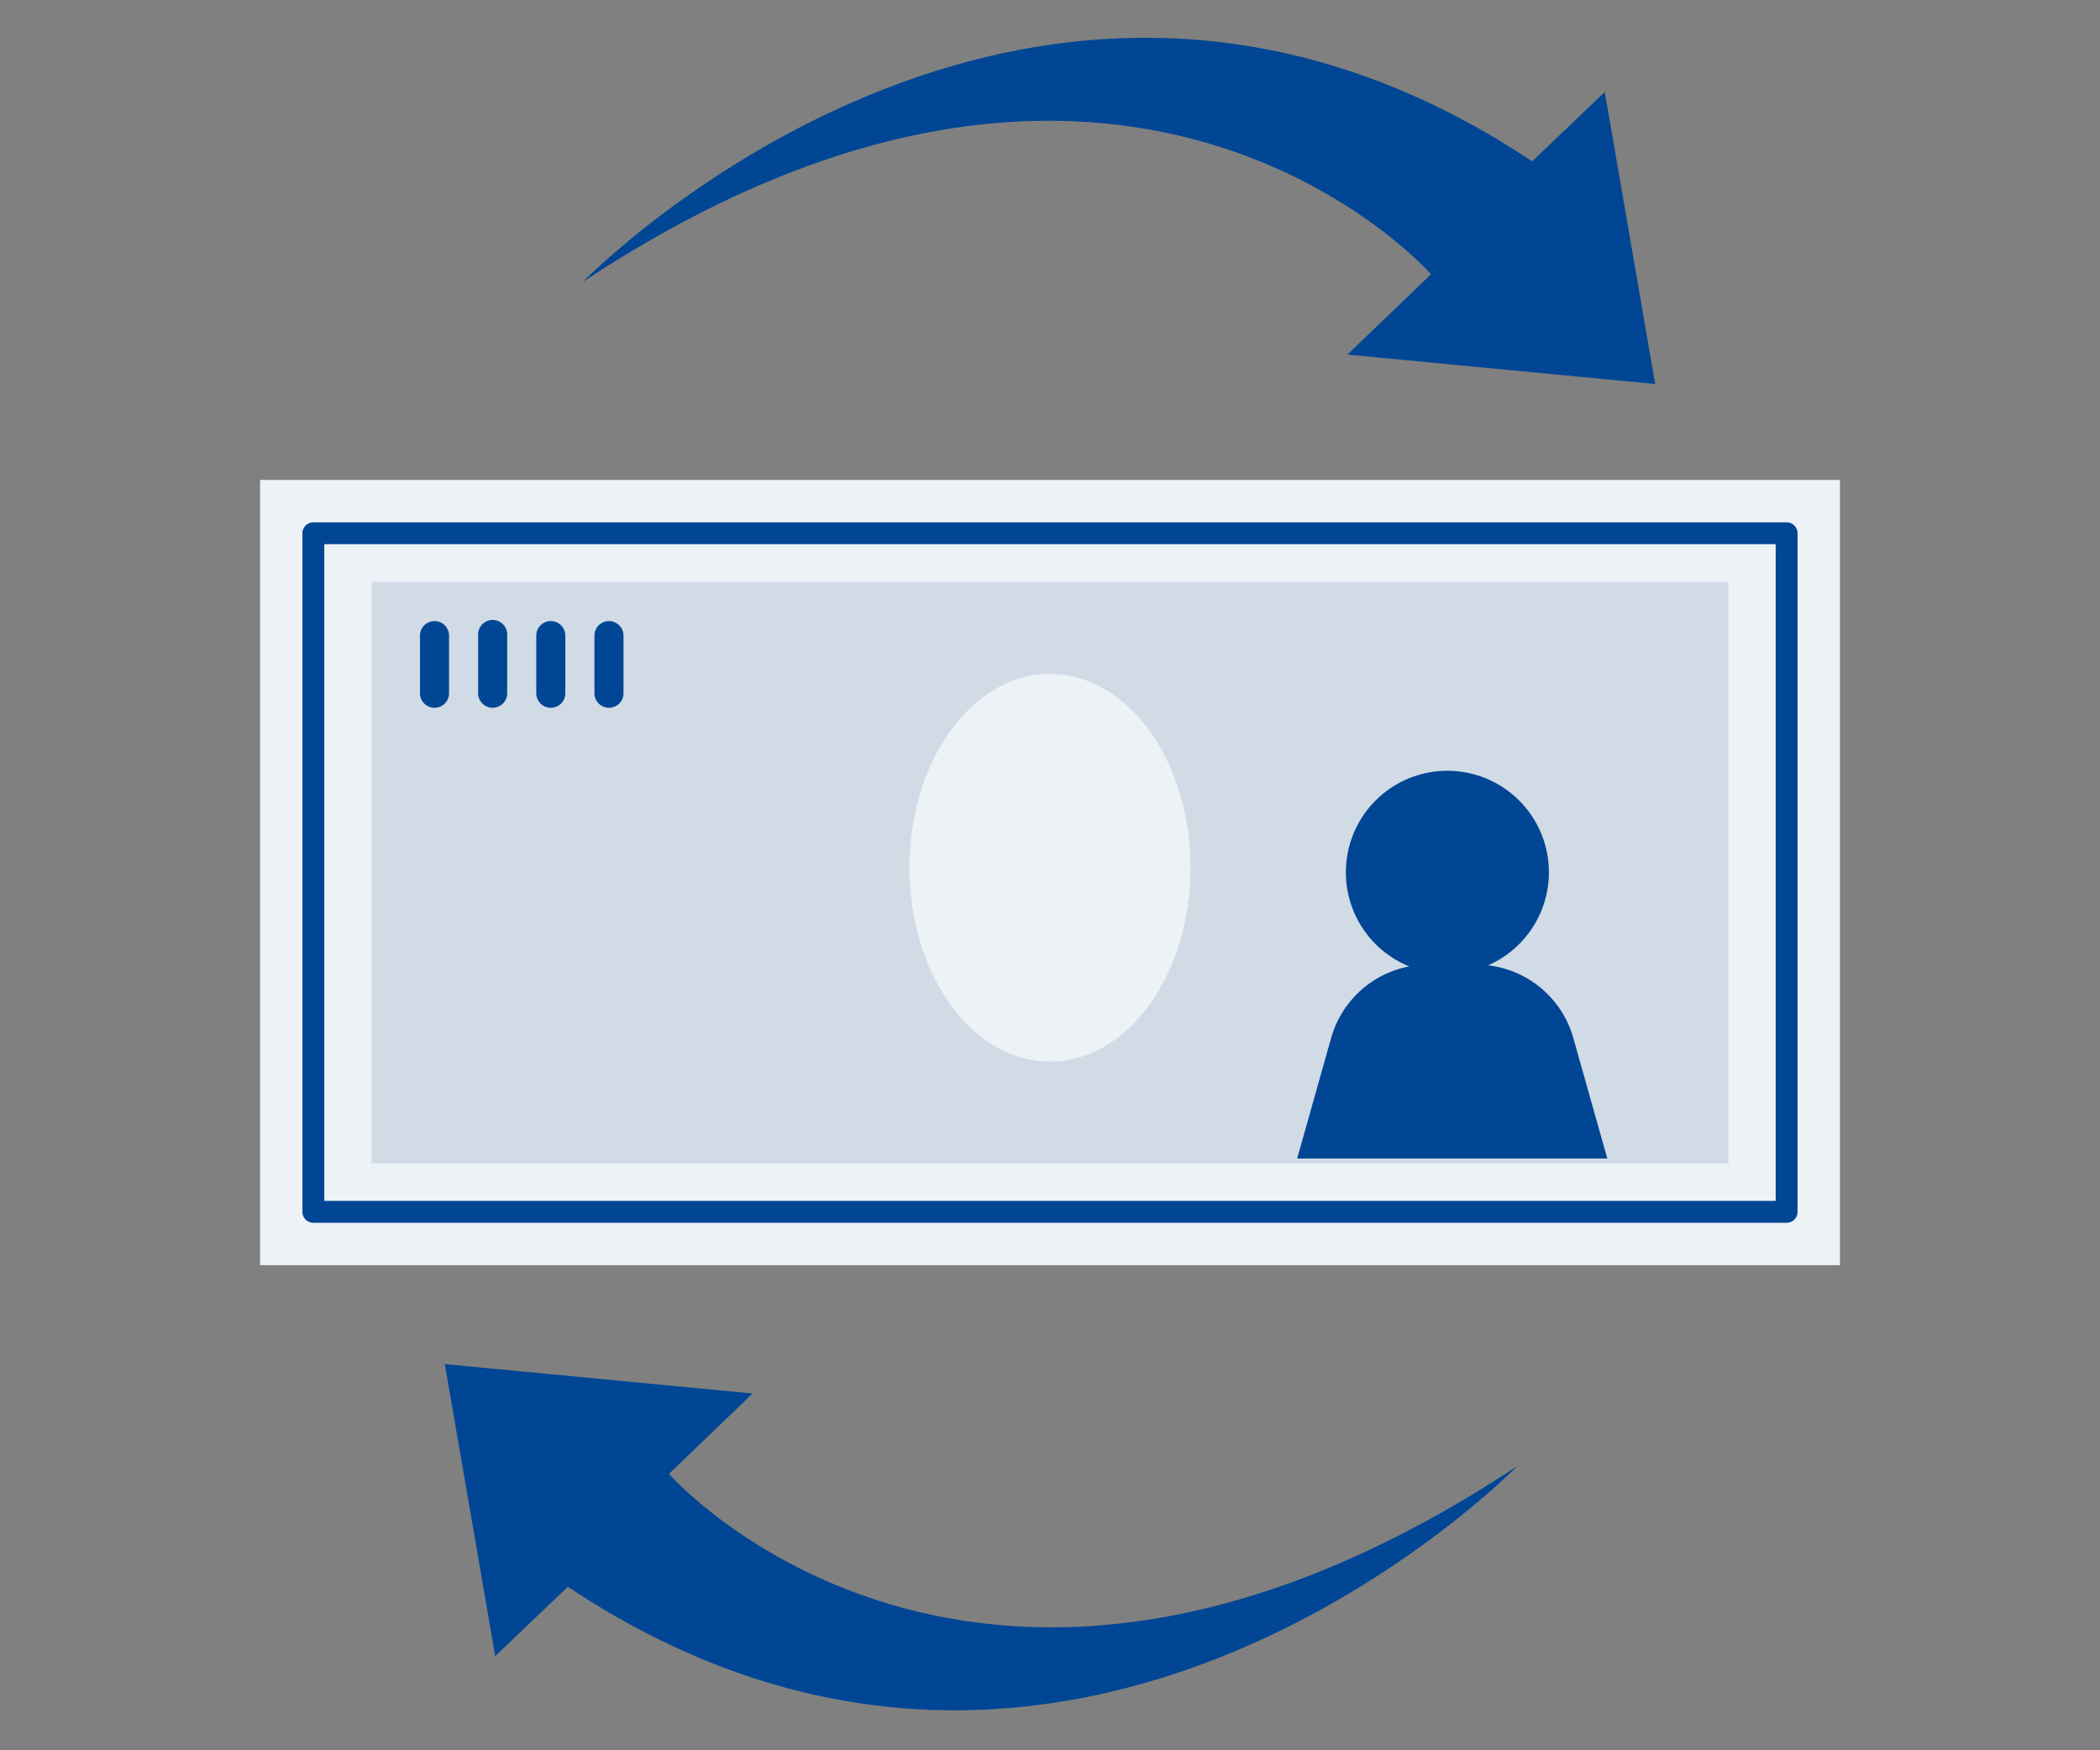
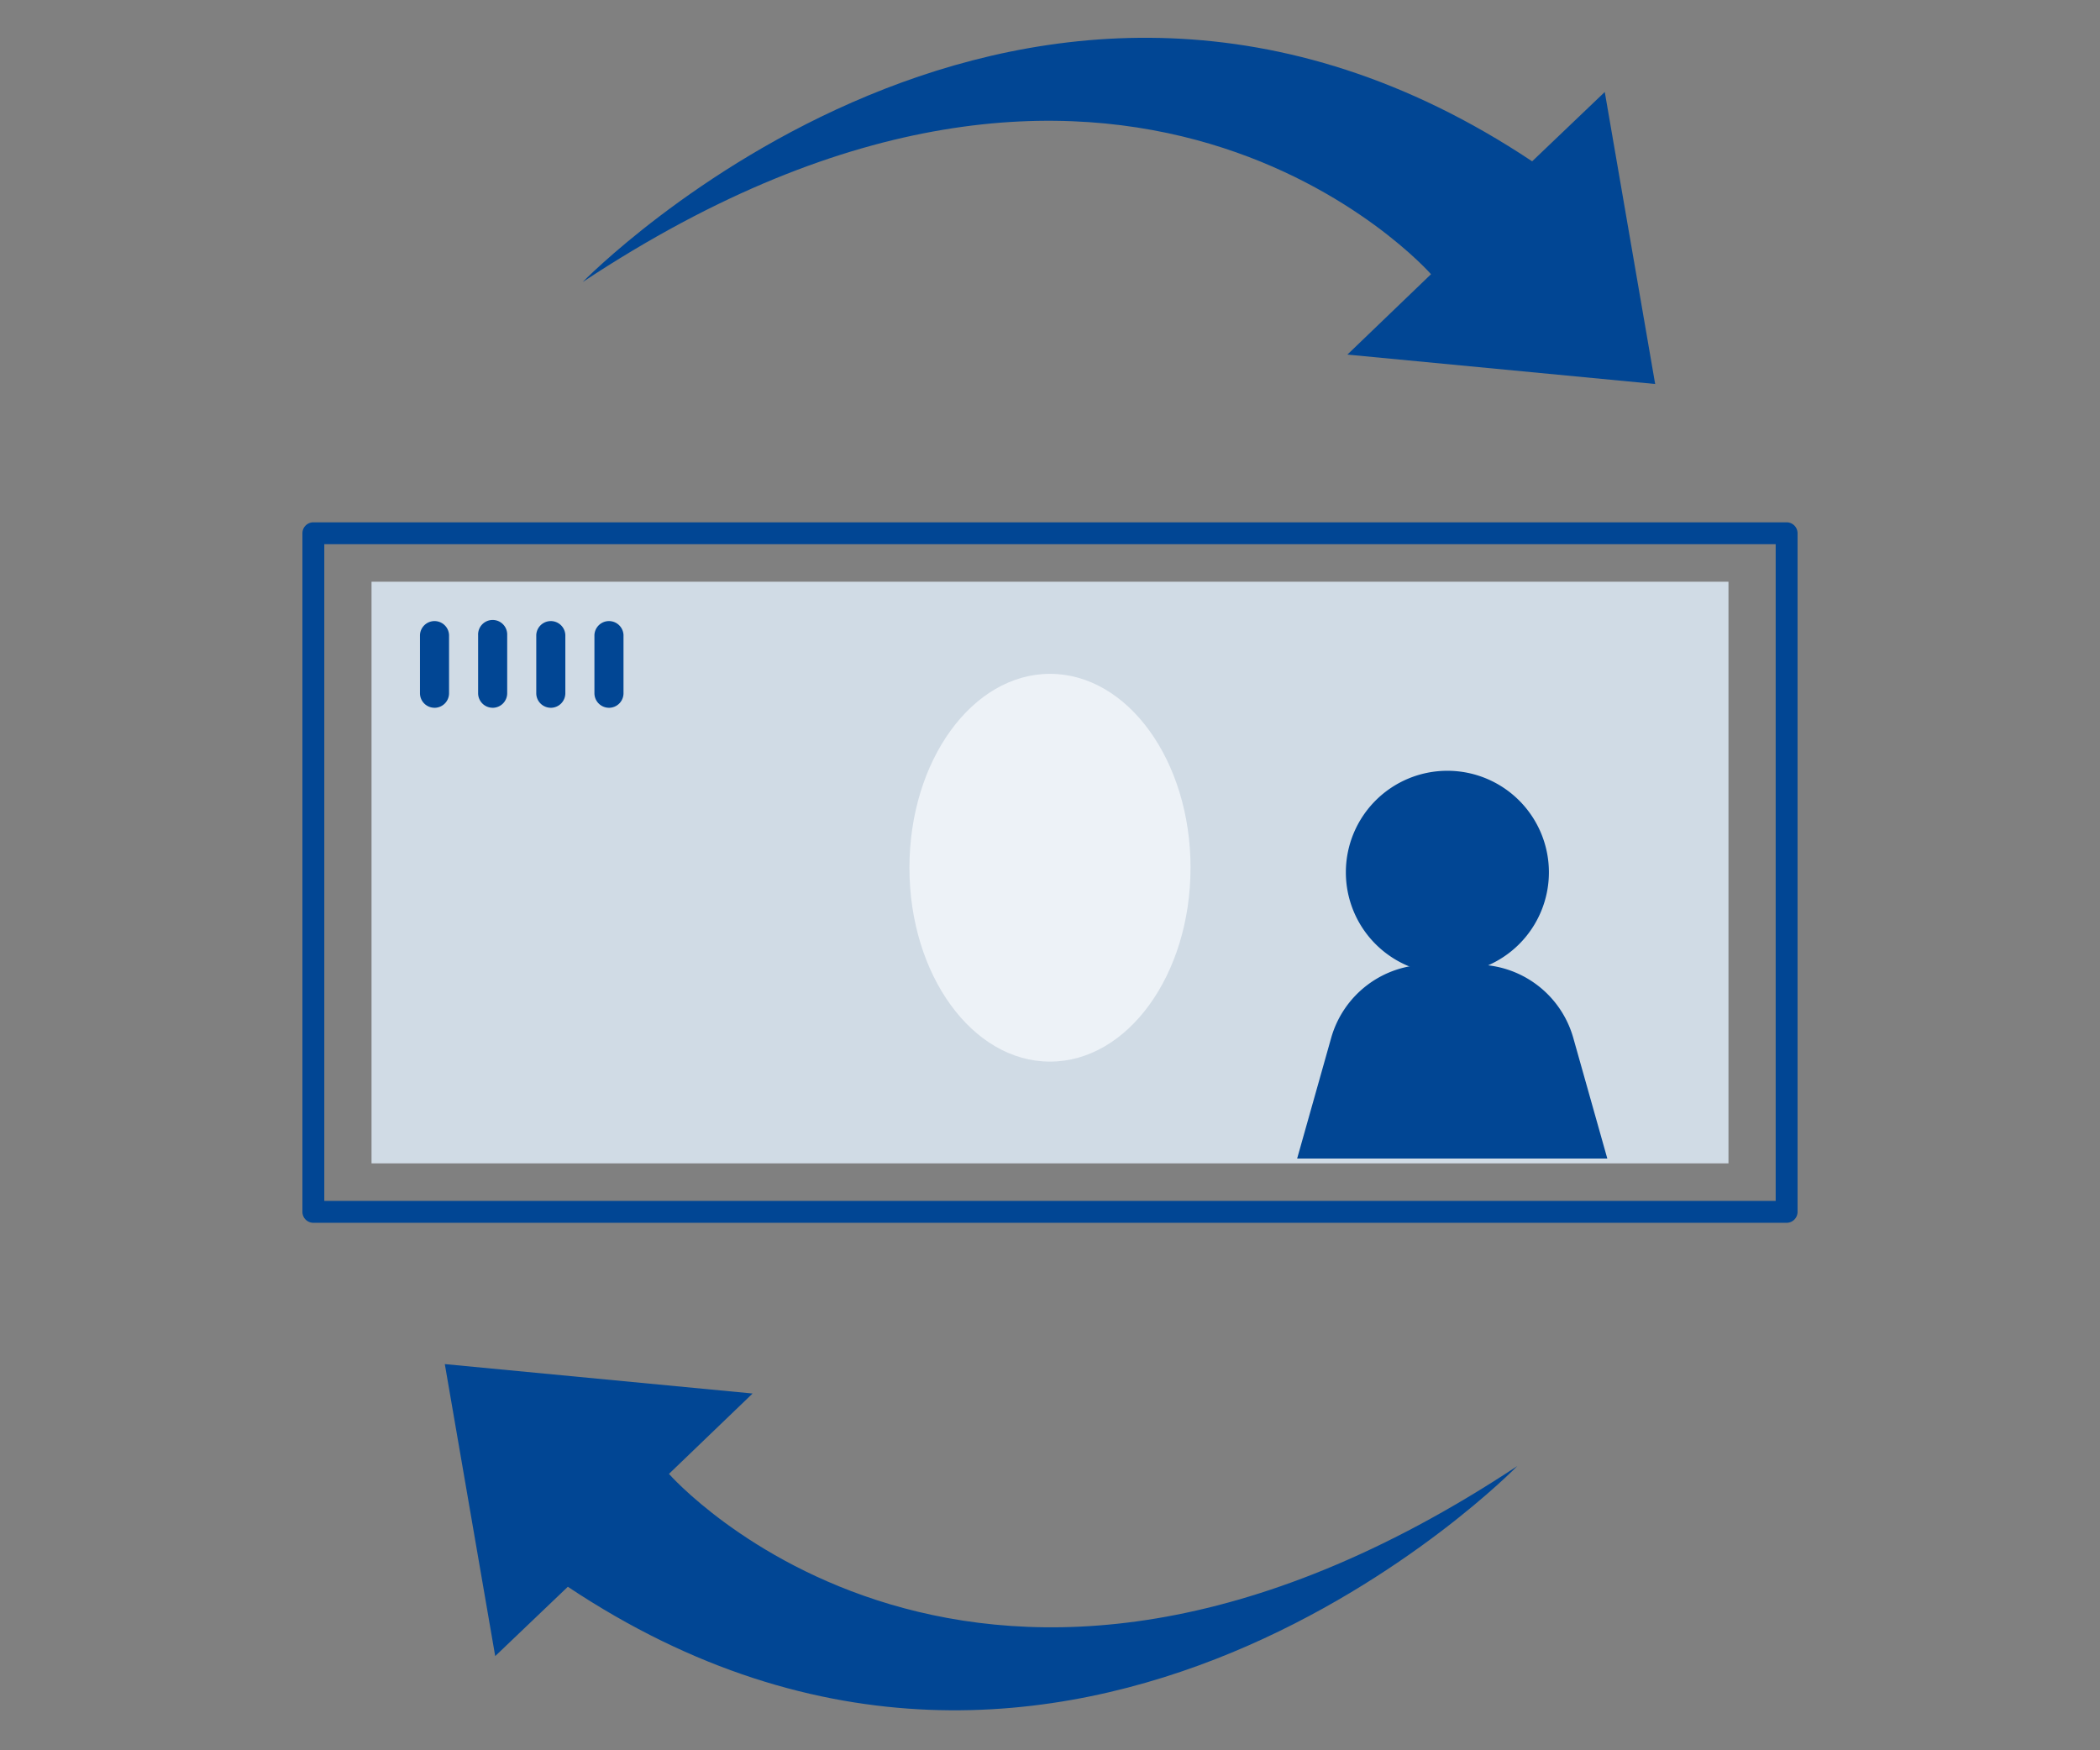
<svg xmlns="http://www.w3.org/2000/svg" width="96" height="80" viewBox="0 0 96 80">
  <rect x="0" y="0" width="96" height="80" fill="#808080" stroke="none" />
  <defs>
    <clipPath id="clip-path">
      <rect id="長方形_910" data-name="長方形 910" width="96" height="80" transform="translate(1072 3040.669)" fill="#fff" stroke="#707070" stroke-width="1" />
    </clipPath>
  </defs>
  <g id="マスクグループ_1258" data-name="マスクグループ 1258" transform="translate(-1072 -3040.669)" clip-path="url(#clip-path)">
    <g id="グループ_3207" data-name="グループ 3207" transform="translate(-8.728 -3)">
      <path id="パス_1836" data-name="パス 1836" d="M0,2.49S27.054-8.318,41.871,15.1l4.32-1.544L42.868,26.679l-12.3-6.948,4.985-1.8S29.243-2.4,0,2.49" transform="matrix(-0.914, 0.407, -0.407, -0.914, 1151.102, 3112.955)" fill="#014694" />
      <path id="パス_1837" data-name="パス 1837" d="M0,2.49S27.054-8.318,41.871,15.1l4.32-1.544L42.868,26.679l-12.3-6.948,4.985-1.8S29.243-2.4,0,2.49" transform="matrix(0.914, -0.407, 0.407, 0.914, 1106.353, 3054.283)" fill="#014694" />
      <g id="グループ_3206" data-name="グループ 3206" transform="translate(1092.616 3065.606)">
        <path id="パス_1821" data-name="パス 1821" d="M109.492,38.315c.559.9-.36,2.479-2.052,3.534s-3.518,1.183-4.077.286.36-2.479,2.052-3.534,3.518-1.183,4.077-.286" transform="translate(-75.574 -21.006)" fill="#ffc1c1" />
-         <path id="パス_1822" data-name="パス 1822" d="M104.63,42.68a1.757,1.757,0,0,1-1.648-.68,1.822,1.822,0,0,1,.179-1.894,5.751,5.751,0,0,1,1.931-1.889c1.8-1.125,3.7-1.226,4.325-.229s-.306,2.659-2.11,3.783a5.752,5.752,0,0,1-2.546.9l-.131.007m3.157-5.008a5.314,5.314,0,0,0-2.5.851,5.394,5.394,0,0,0-1.81,1.764,1.222,1.222,0,0,0,1.263,2.026,5.392,5.392,0,0,0,2.381-.849c1.578-.984,2.491-2.488,1.995-3.285a1.429,1.429,0,0,0-1.325-.507" transform="translate(-75.346 -20.774)" fill="#ffc1c1" />
        <path id="パス_1823" data-name="パス 1823" d="M108.981,47.3c.559.9-.36,2.48-2.052,3.535s-3.518,1.183-4.077.286.36-2.479,2.052-3.534,3.518-1.183,4.077-.287" transform="translate(-75.289 -26.012)" fill="#ffc1c1" />
-         <path id="パス_1824" data-name="パス 1824" d="M108.415,54.662c.559.9-.36,2.479-2.053,3.534s-3.518,1.183-4.077.286.359-2.479,2.052-3.534,3.519-1.183,4.078-.286" transform="translate(-74.974 -30.109)" fill="#ffc1c1" />
        <line id="線_324" data-name="線 324" x1="2.329" y2="1.215" transform="translate(29.862 20.735)" fill="#efd9bd" />
-         <path id="パス_1825" data-name="パス 1825" d="M108.027,47.967a.18.18,0,0,1-.09-.34l2.329-1.216a.18.18,0,1,1,.167.32L108.1,47.946a.177.177,0,0,1-.077.02" transform="translate(-78.159 -25.835)" fill="#dd8e8e" />
        <path id="パス_1826" data-name="パス 1826" d="M108.021,48.467a.68.68,0,0,1-.313-1.285l2.327-1.215a.68.68,0,1,1,.629,1.207l-2.329,1.215a.671.671,0,0,1-.292.077Z" transform="translate(-78.159 -25.835)" fill="#dd8e8e" />
        <line id="線_325" data-name="線 325" x1="2.329" y2="1.215" transform="translate(30.333 23.971)" fill="#efd9bd" />
        <path id="パス_1827" data-name="パス 1827" d="M109.089,55.27a.18.18,0,0,1-.09-.34l2.329-1.216a.18.18,0,1,1,.167.32l-2.329,1.216a.177.177,0,0,1-.077.02" transform="translate(-78.75 -29.903)" fill="#dd8e8e" />
-         <path id="パス_1828" data-name="パス 1828" d="M109.083,55.77a.68.68,0,0,1-.312-1.285L111.1,53.27a.681.681,0,0,1,.919.291.68.68,0,0,1-.291.916L109.4,55.692a.67.67,0,0,1-.292.077Z" transform="translate(-78.75 -29.903)" fill="#dd8e8e" />
-         <rect id="長方形_907" data-name="長方形 907" width="72.223" height="35.89" fill="#edf2f7" />
        <rect id="長方形_908" data-name="長方形 908" width="62.032" height="26.585" transform="translate(5.096 4.652)" fill="#d0dbe5" />
        <path id="長方形_909" data-name="長方形 909" d="M0-.5H67.349a.5.5,0,0,1,.5.5V31.016a.5.5,0,0,1-.5.5H0a.5.5,0,0,1-.5-.5V0A.5.5,0,0,1,0-.5ZM66.849.5H.5V30.516H66.849Z" transform="translate(2.437 2.437)" fill="#014694" />
        <path id="パス_1829" data-name="パス 1829" d="M120.7,28.862c0,4.894-2.876,8.862-6.425,8.862s-6.425-3.967-6.425-8.862S110.728,20,114.276,20s6.425,3.967,6.425,8.862" transform="translate(-78.164 -11.138)" fill="#edf2f7" />
        <path id="パス_1830" data-name="パス 1830" d="M162.159,34.641A4.641,4.641,0,1,1,157.518,30a4.641,4.641,0,0,1,4.641,4.641" transform="translate(-103.24 -16.707)" fill="#014694" />
        <path id="パス_1831" data-name="パス 1831" d="M162.03,58.862H147.851l1.554-5.508A4.6,4.6,0,0,1,153.837,50h2.207a4.6,4.6,0,0,1,4.432,3.354Z" transform="translate(-100.441 -27.846)" fill="#014694" />
        <path id="パス_1832" data-name="パス 1832" d="M58.016,18.488h0a.665.665,0,0,1-.665-.665V15.165a.665.665,0,0,1,1.329,0v2.659a.665.665,0,0,1-.665.665" transform="translate(-50.04 -8.075)" fill="#014694" />
        <path id="パス_1833" data-name="パス 1833" d="M64.016,18.488h0a.665.665,0,0,1-.665-.665V15.165a.665.665,0,1,1,1.329,0v2.659a.665.665,0,0,1-.665.665" transform="translate(-53.382 -8.075)" fill="#014694" />
        <path id="パス_1834" data-name="パス 1834" d="M70.016,18.488h0a.665.665,0,0,1-.665-.665V15.165a.665.665,0,0,1,1.329,0v2.659a.665.665,0,0,1-.665.665" transform="translate(-56.724 -8.075)" fill="#014694" />
        <path id="パス_1835" data-name="パス 1835" d="M76.016,18.488h0a.665.665,0,0,1-.665-.665V15.165a.665.665,0,0,1,1.329,0v2.659a.665.665,0,0,1-.665.665" transform="translate(-60.065 -8.075)" fill="#014694" />
      </g>
    </g>
  </g>
</svg>